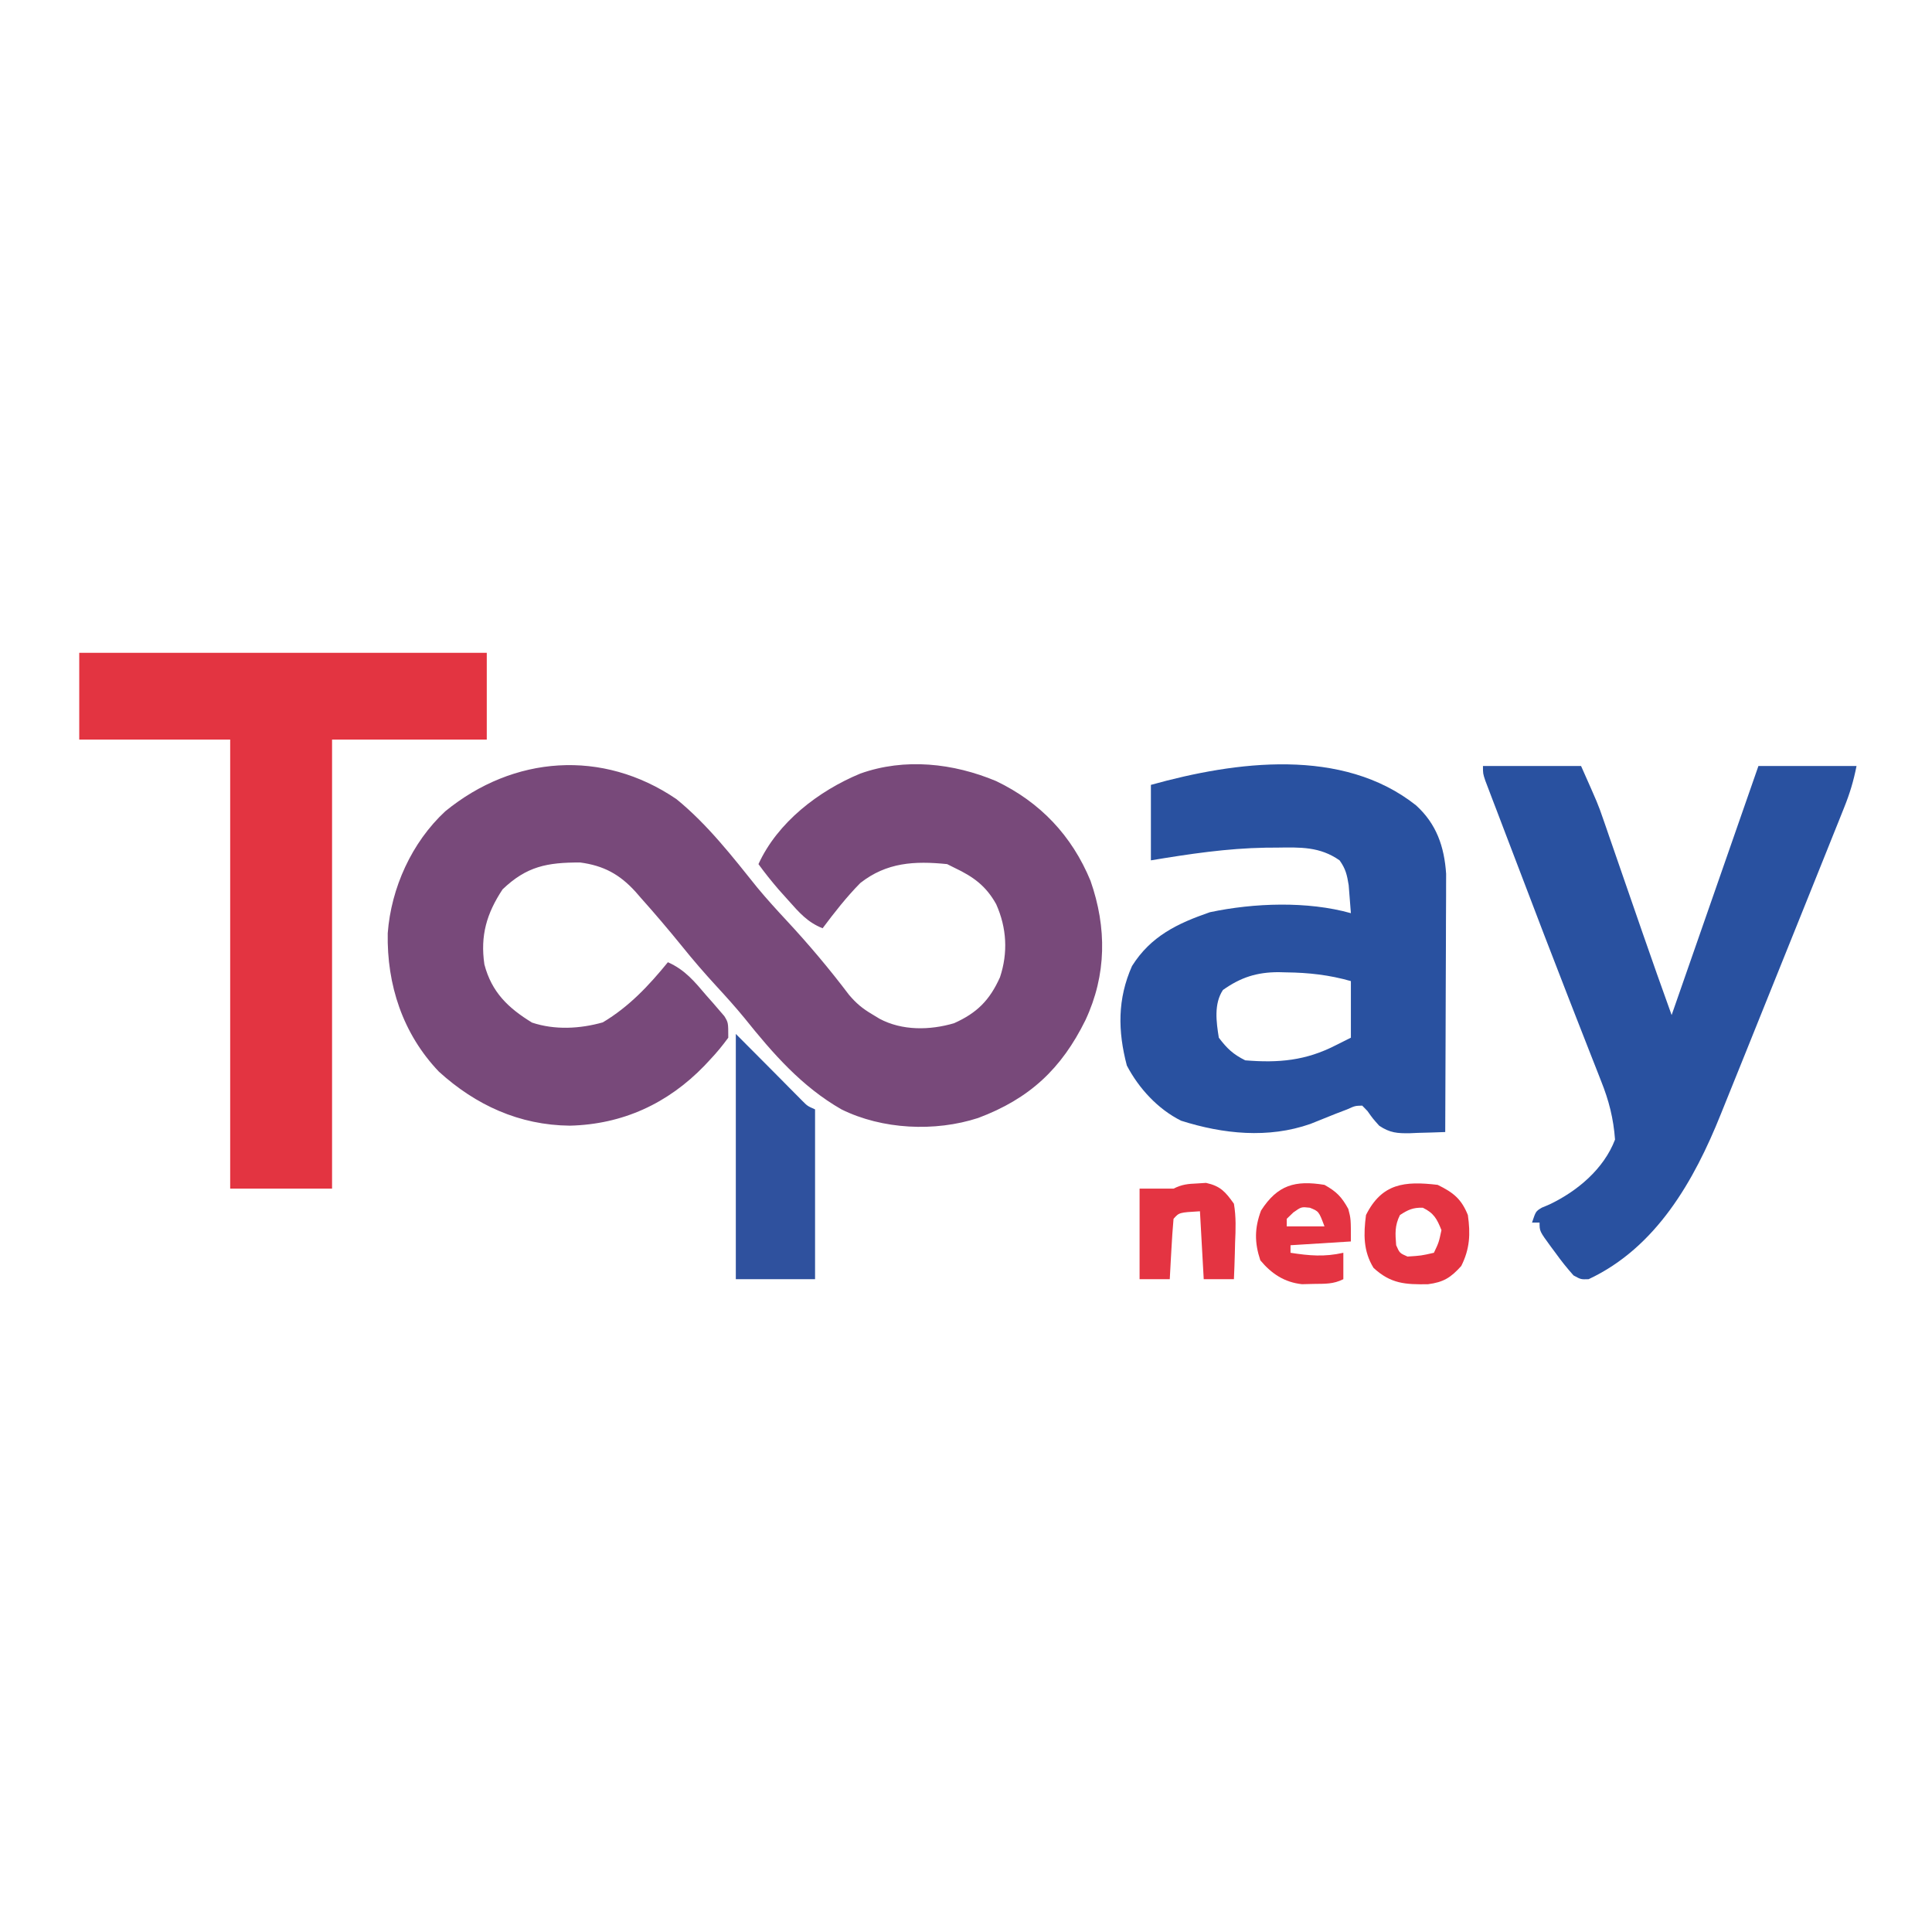
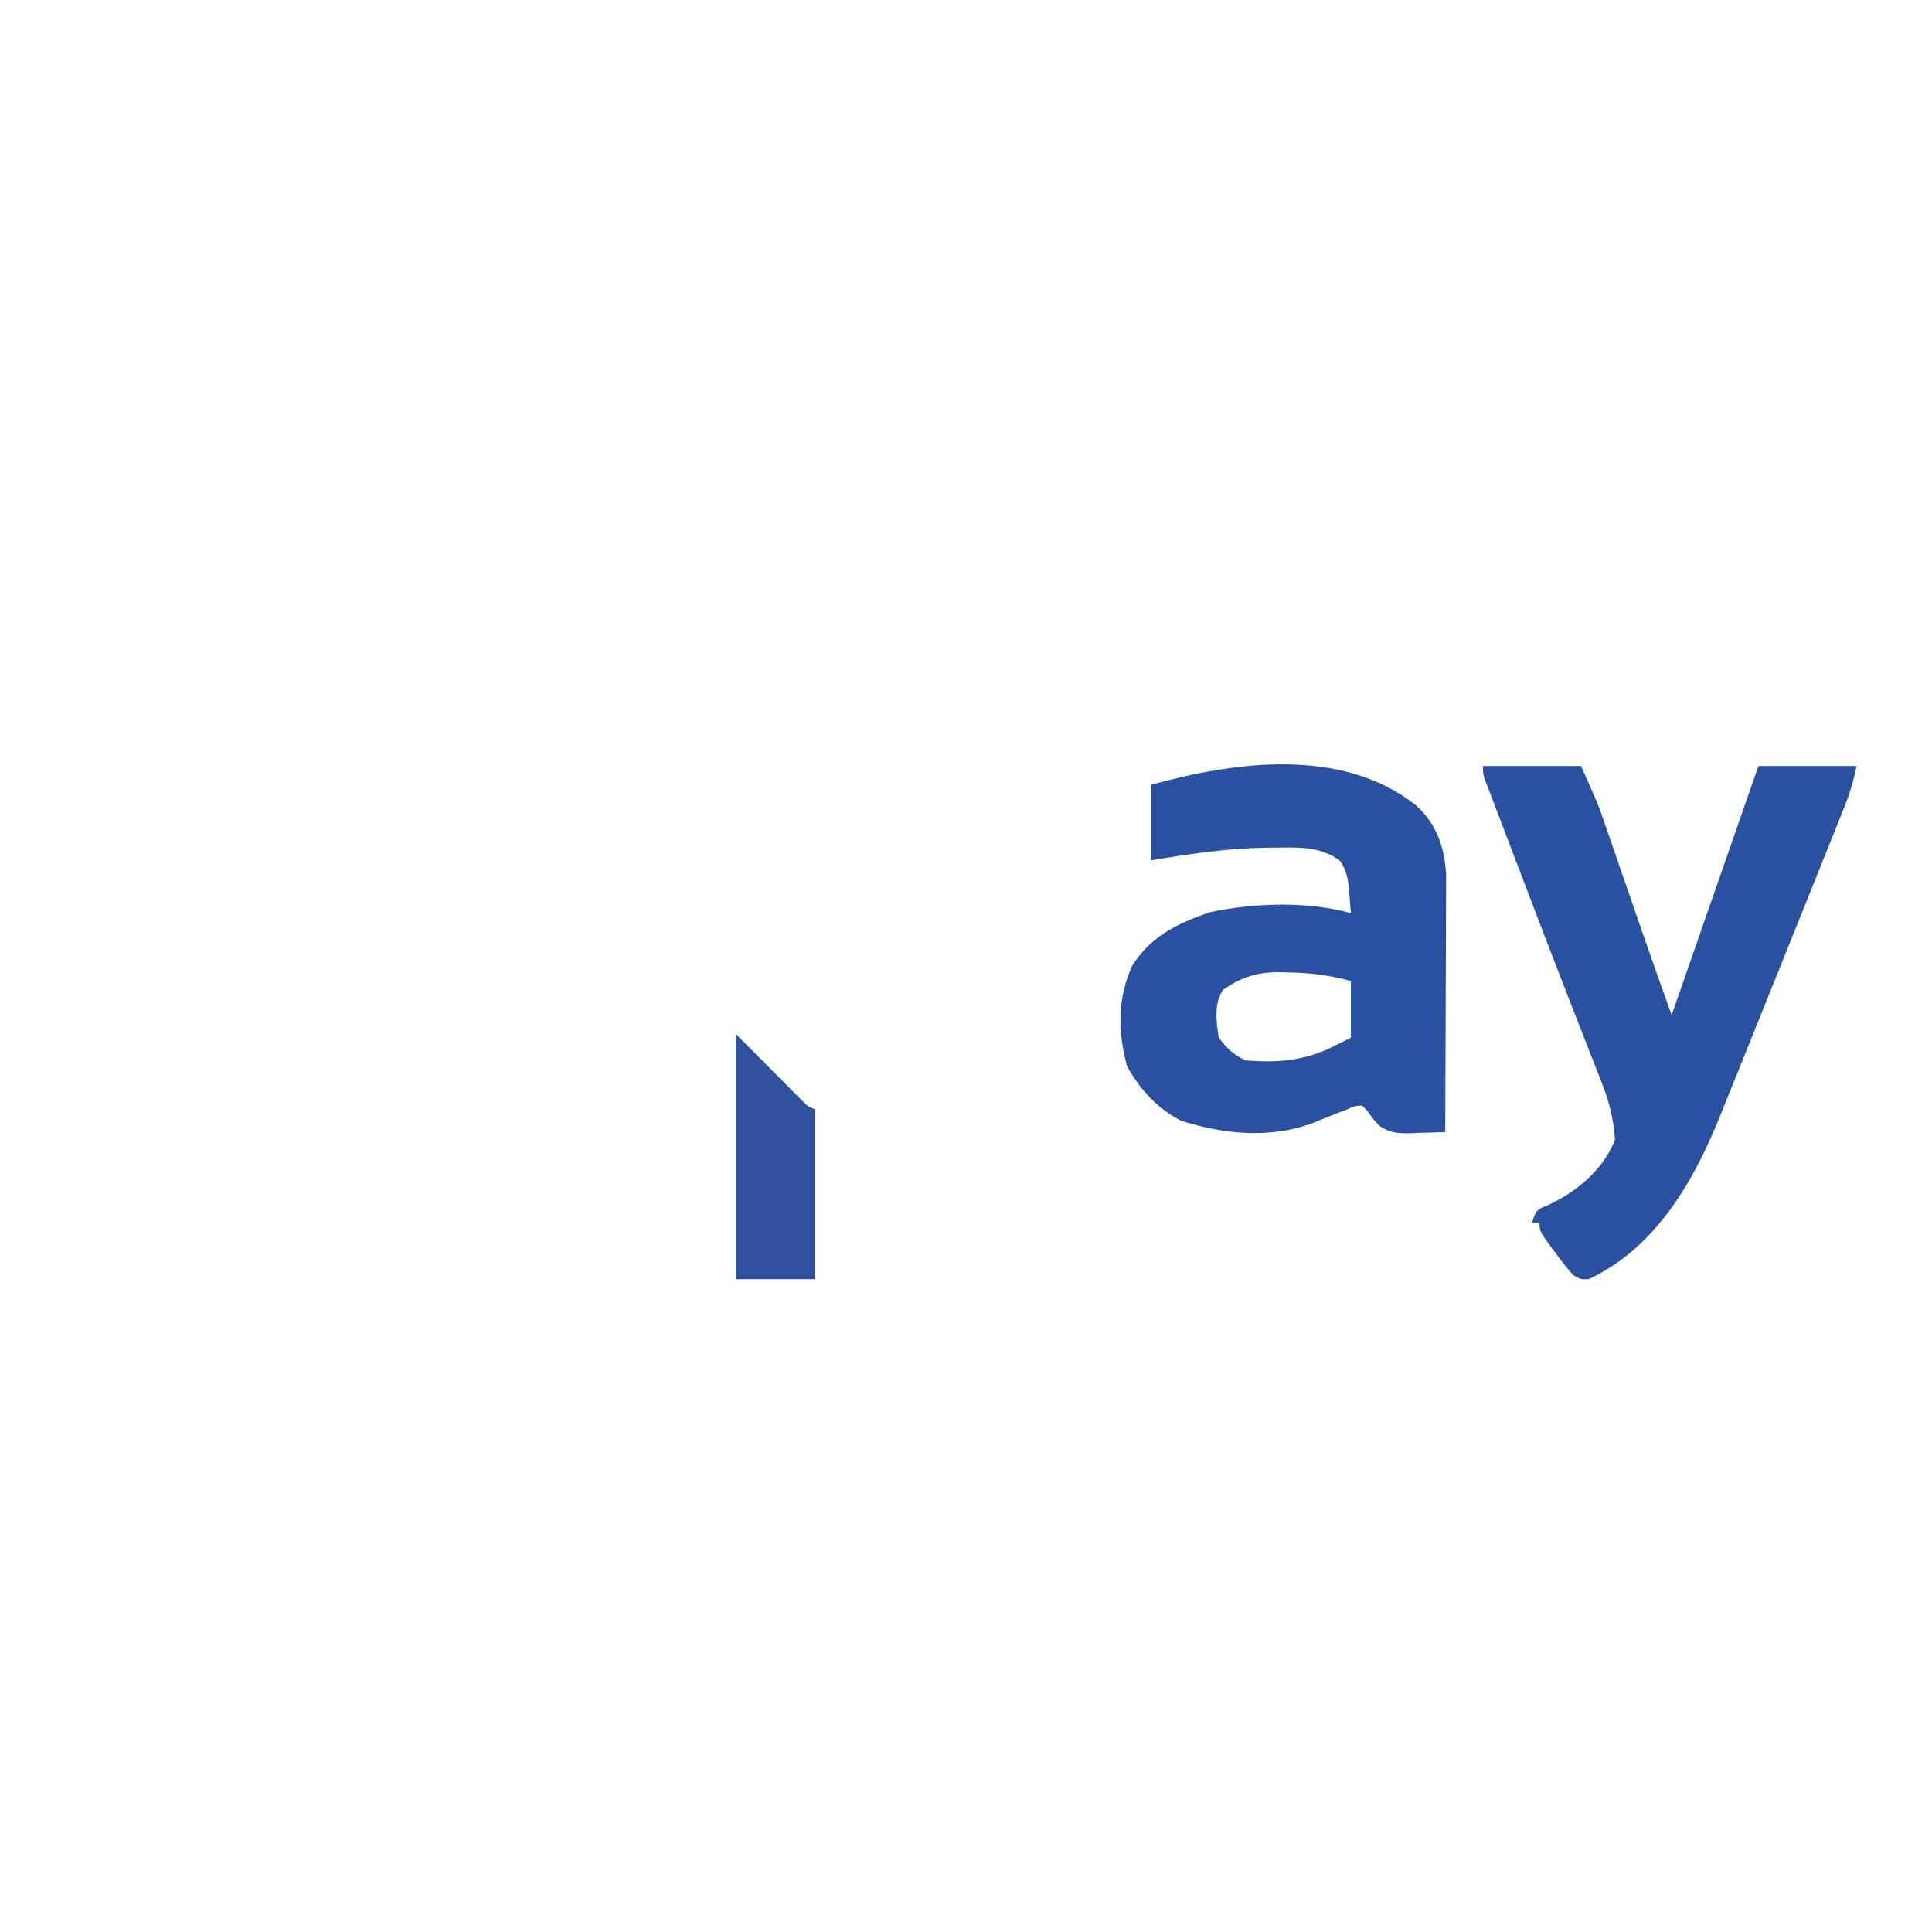
<svg xmlns="http://www.w3.org/2000/svg" version="1.1" width="512" height="512">
-   <path d="M0 0 C8.243 6.7 14.858 15.246 21.477 23.492 C23.972 26.501 26.592 29.378 29.254 32.238 C35.088 38.512 40.584 45.047 45.754 51.883 C47.671 54.141 49.289 55.488 51.816 56.988 C52.488 57.396 53.16 57.803 53.852 58.223 C59.838 61.419 67.186 61.29 73.59 59.402 C79.672 56.681 83.026 53.303 85.754 47.238 C87.926 40.723 87.552 34.126 84.754 27.863 C82.058 23.005 78.703 20.587 73.754 18.238 C73.094 17.908 72.434 17.578 71.754 17.238 C63.133 16.361 55.729 16.763 48.754 22.238 C45.078 25.958 41.886 30.059 38.754 34.238 C34.759 32.663 32.512 30.037 29.691 26.863 C28.406 25.429 28.406 25.429 27.094 23.965 C25.214 21.775 23.443 19.576 21.754 17.238 C26.826 6.135 37.733 -2.204 48.754 -6.762 C60.536 -10.955 73.38 -9.531 84.754 -4.762 C96.417 0.838 104.814 9.68 109.754 21.664 C114.099 34.092 114.024 46.572 108.415 58.575 C102.068 71.466 93.593 79.413 79.98 84.512 C68.537 88.246 54.54 87.576 43.754 82.238 C33.239 76.225 25.557 67.407 18.07 58.059 C15.718 55.194 13.266 52.463 10.754 49.738 C7.499 46.203 4.388 42.61 1.379 38.863 C-2.112 34.568 -5.681 30.362 -9.371 26.238 C-10.089 25.41 -10.089 25.41 -10.822 24.565 C-14.991 19.975 -19.228 17.641 -25.492 16.805 C-34.273 16.794 -39.661 17.813 -46.059 23.926 C-50.278 30.315 -51.996 36.164 -50.879 43.816 C-48.957 51.172 -44.57 55.374 -38.246 59.238 C-32.227 61.245 -25.549 60.891 -19.496 59.176 C-12.543 55.031 -7.33 49.466 -2.246 43.238 C2.32 45.268 4.817 48.369 8.004 52.113 C8.558 52.738 9.113 53.364 9.684 54.008 C10.469 54.922 10.469 54.922 11.27 55.855 C11.747 56.408 12.224 56.961 12.716 57.531 C13.754 59.238 13.754 59.238 13.754 63.238 C12.214 65.35 10.722 67.163 8.941 69.051 C8.447 69.581 7.952 70.11 7.442 70.656 C-2.269 80.709 -14.268 86.219 -28.246 86.551 C-41.595 86.415 -53.145 81.136 -62.934 72.238 C-72.518 62.195 -76.76 49.21 -76.492 35.539 C-75.6 23.567 -70.118 11.456 -61.246 3.238 C-43.18 -11.534 -19.597 -13.321 0 0 Z " fill="#78497A" transform="translate(179.246,211.762)" />
-   <path d="M0 0 C35.64 0 71.28 0 108 0 C108 7.59 108 15.18 108 23 C94.47 23 80.94 23 67 23 C67 62.27 67 101.54 67 142 C58.09 142 49.18 142 40 142 C40 102.73 40 63.46 40 23 C26.8 23 13.6 23 0 23 C0 15.41 0 7.82 0 0 Z " fill="#E33441" transform="translate(21,173)" />
  <path d="M0 0 C5.419 4.928 7.48 10.955 7.963 18.142 C7.959 19.405 7.954 20.669 7.95 21.97 C7.95 22.674 7.95 23.377 7.951 24.102 C7.949 26.401 7.934 28.7 7.918 31 C7.914 32.604 7.911 34.209 7.909 35.813 C7.902 40.016 7.882 44.22 7.86 48.424 C7.839 52.72 7.83 57.017 7.82 61.314 C7.799 69.732 7.765 78.149 7.723 86.566 C5.309 86.663 2.899 86.733 0.484 86.789 C-0.196 86.819 -0.876 86.849 -1.577 86.88 C-4.955 86.938 -6.93 86.8 -9.768 84.896 C-11.465 83.004 -11.465 83.004 -12.883 81 C-13.343 80.527 -13.803 80.054 -14.277 79.566 C-16.175 79.616 -16.175 79.616 -18.277 80.566 C-19.275 80.948 -20.273 81.33 -21.301 81.723 C-23.531 82.617 -25.76 83.513 -27.988 84.41 C-39.181 88.345 -51.141 87.1 -62.277 83.566 C-68.416 80.497 -73.467 75.022 -76.652 68.941 C-79.062 59.785 -79.16 51.289 -75.277 42.566 C-70.311 34.662 -63.236 31.276 -54.652 28.316 C-42.973 25.839 -28.782 25.334 -17.277 28.566 C-17.392 26.982 -17.52 25.399 -17.652 23.816 C-17.757 22.494 -17.757 22.494 -17.863 21.145 C-18.302 18.414 -18.663 16.814 -20.277 14.566 C-25.523 10.892 -30.682 11.105 -36.84 11.191 C-38.338 11.2 -38.338 11.2 -39.867 11.209 C-50.188 11.384 -60.101 12.882 -70.277 14.566 C-70.277 7.966 -70.277 1.366 -70.277 -5.434 C-47.781 -11.698 -19.505 -15.472 0 0 Z M-51.184 48.918 C-53.616 52.583 -52.948 57.395 -52.277 61.566 C-50.076 64.463 -48.491 65.959 -45.277 67.566 C-36.391 68.295 -29.227 67.646 -21.277 63.566 C-19.957 62.906 -18.637 62.246 -17.277 61.566 C-17.277 56.616 -17.277 51.666 -17.277 46.566 C-23.005 44.93 -28.454 44.325 -34.402 44.254 C-35.071 44.237 -35.739 44.219 -36.428 44.201 C-42.211 44.207 -46.462 45.57 -51.184 48.918 Z " fill="#2951A0" transform="translate(375.277,213.434)" />
  <path d="M0 0 C8.58 0 17.16 0 26 0 C30.5 10.125 30.5 10.125 31.752 13.747 C32.036 14.562 32.319 15.377 32.612 16.217 C33.05 17.492 33.05 17.492 33.496 18.793 C33.812 19.701 34.127 20.61 34.452 21.546 C35.451 24.425 36.444 27.306 37.438 30.188 C38.426 33.043 39.415 35.898 40.404 38.753 C41.044 40.598 41.682 42.442 42.32 44.287 C44.833 51.542 47.395 58.778 50 66 C61.514 33.005 61.514 33.005 73 0 C81.58 0 90.16 0 99 0 C98.19 4.049 97.24 7.21 95.722 10.995 C95.246 12.187 94.77 13.38 94.28 14.608 C93.756 15.909 93.232 17.211 92.707 18.512 C92.163 19.87 91.619 21.229 91.076 22.588 C89.626 26.21 88.171 29.83 86.714 33.449 C85.813 35.685 84.914 37.922 84.016 40.159 C80.794 48.18 77.566 56.199 74.332 64.215 C72.721 68.208 71.114 72.203 69.512 76.2 C67.896 80.229 66.272 84.255 64.638 88.276 C64.098 89.608 63.561 90.94 63.028 92.274 C55.977 109.869 45.93 127.608 28 136 C25.949 136.07 25.949 136.07 24 135 C22.263 133.047 20.758 131.177 19.25 129.062 C18.839 128.511 18.428 127.96 18.004 127.393 C15 123.286 15 123.286 15 121 C14.34 121 13.68 121 13 121 C14 118 14 118 15.602 117.043 C16.269 116.761 16.937 116.478 17.625 116.188 C24.992 112.688 32.023 106.803 35 99 C34.591 93.412 33.381 88.648 31.289 83.445 C31.009 82.726 30.729 82.007 30.44 81.266 C29.83 79.702 29.215 78.14 28.597 76.58 C27.259 73.202 25.943 69.816 24.624 66.43 C23.91 64.596 23.194 62.763 22.478 60.93 C18.209 50.003 14.026 39.042 9.853 28.077 C8.571 24.71 7.284 21.344 5.997 17.979 C5.207 15.907 4.418 13.834 3.629 11.762 C3.261 10.802 2.893 9.842 2.514 8.854 C2.015 7.539 2.015 7.539 1.506 6.198 C1.214 5.432 0.922 4.666 0.62 3.876 C0 2 0 2 0 0 Z " fill="#2951A0" transform="translate(393,203)" />
  <path d="M0 0 C2.833 2.833 5.664 5.666 8.48 8.516 C9.716 9.76 10.952 11.005 12.188 12.25 C12.816 12.887 13.444 13.524 14.092 14.18 C14.694 14.786 15.297 15.391 15.918 16.016 C16.462 16.565 17.006 17.115 17.567 17.681 C18.984 19.107 18.984 19.107 21 20 C21 34.85 21 49.7 21 65 C14.07 65 7.14 65 0 65 C0 43.55 0 22.1 0 0 Z " fill="#2F519E" transform="translate(195,274)" />
-   <path d="M0 0 C4.169 2.048 6.282 3.732 8 8 C8.712 13.018 8.529 16.942 6.25 21.5 C3.467 24.592 1.55 25.799 -2.586 26.336 C-8.55 26.419 -12.404 26.242 -17 22 C-19.734 17.554 -19.656 13.071 -19 8 C-14.787 -0.425 -8.775 -1.041 0 0 Z M-10 8 C-11.399 10.799 -11.253 12.905 -11 16 C-10.083 18.083 -10.083 18.083 -8 19 C-4.355 18.765 -4.355 18.765 -1 18 C0.301 15.268 0.301 15.268 1 12 C-0.196 9.01 -1.01 7.479 -3.938 6.062 C-6.522 5.984 -7.851 6.592 -10 8 Z " fill="#E43442" transform="translate(381,314)" />
-   <path d="M0 0 C3.217 1.81 4.543 3.173 6.312 6.375 C7 9 7 9 7 15 C-0.92 15.495 -0.92 15.495 -9 16 C-9 16.66 -9 17.32 -9 18 C-3.979 18.779 -0.023 19.13 5 18 C5 20.31 5 22.62 5 25 C2.323 26.338 0.176 26.206 -2.812 26.25 C-3.85 26.276 -4.888 26.302 -5.957 26.328 C-10.6 25.828 -14.029 23.565 -17 20 C-18.568 15.295 -18.549 11.474 -16.812 6.812 C-12.429 0.011 -7.792 -1.269 0 0 Z M-8.25 7.312 C-8.828 7.869 -9.405 8.426 -10 9 C-10 9.66 -10 10.32 -10 11 C-6.7 11 -3.4 11 0 11 C-1.49 7.021 -1.49 7.021 -3.875 6.062 C-6.128 5.809 -6.128 5.809 -8.25 7.312 Z " fill="#E43442" transform="translate(351,314)" />
-   <path d="M0 0 C0.759 -0.049 1.519 -0.098 2.301 -0.148 C6.125 0.69 7.427 2.206 9.688 5.375 C10.285 8.837 10.161 12.188 10 15.688 C9.977 16.619 9.955 17.55 9.932 18.51 C9.873 20.8 9.791 23.087 9.688 25.375 C7.048 25.375 4.407 25.375 1.688 25.375 C1.357 19.435 1.028 13.495 0.688 7.375 C-4.828 7.697 -4.828 7.697 -6.312 9.375 C-6.549 12.067 -6.734 14.74 -6.875 17.438 C-6.918 18.196 -6.961 18.955 -7.006 19.736 C-7.112 21.616 -7.213 23.495 -7.312 25.375 C-9.953 25.375 -12.592 25.375 -15.312 25.375 C-15.312 17.455 -15.312 9.535 -15.312 1.375 C-12.312 1.375 -9.312 1.375 -6.312 1.375 C-4.04 0.239 -2.529 0.111 0 0 Z " fill="#E43442" transform="translate(317.312,313.625)" />
</svg>